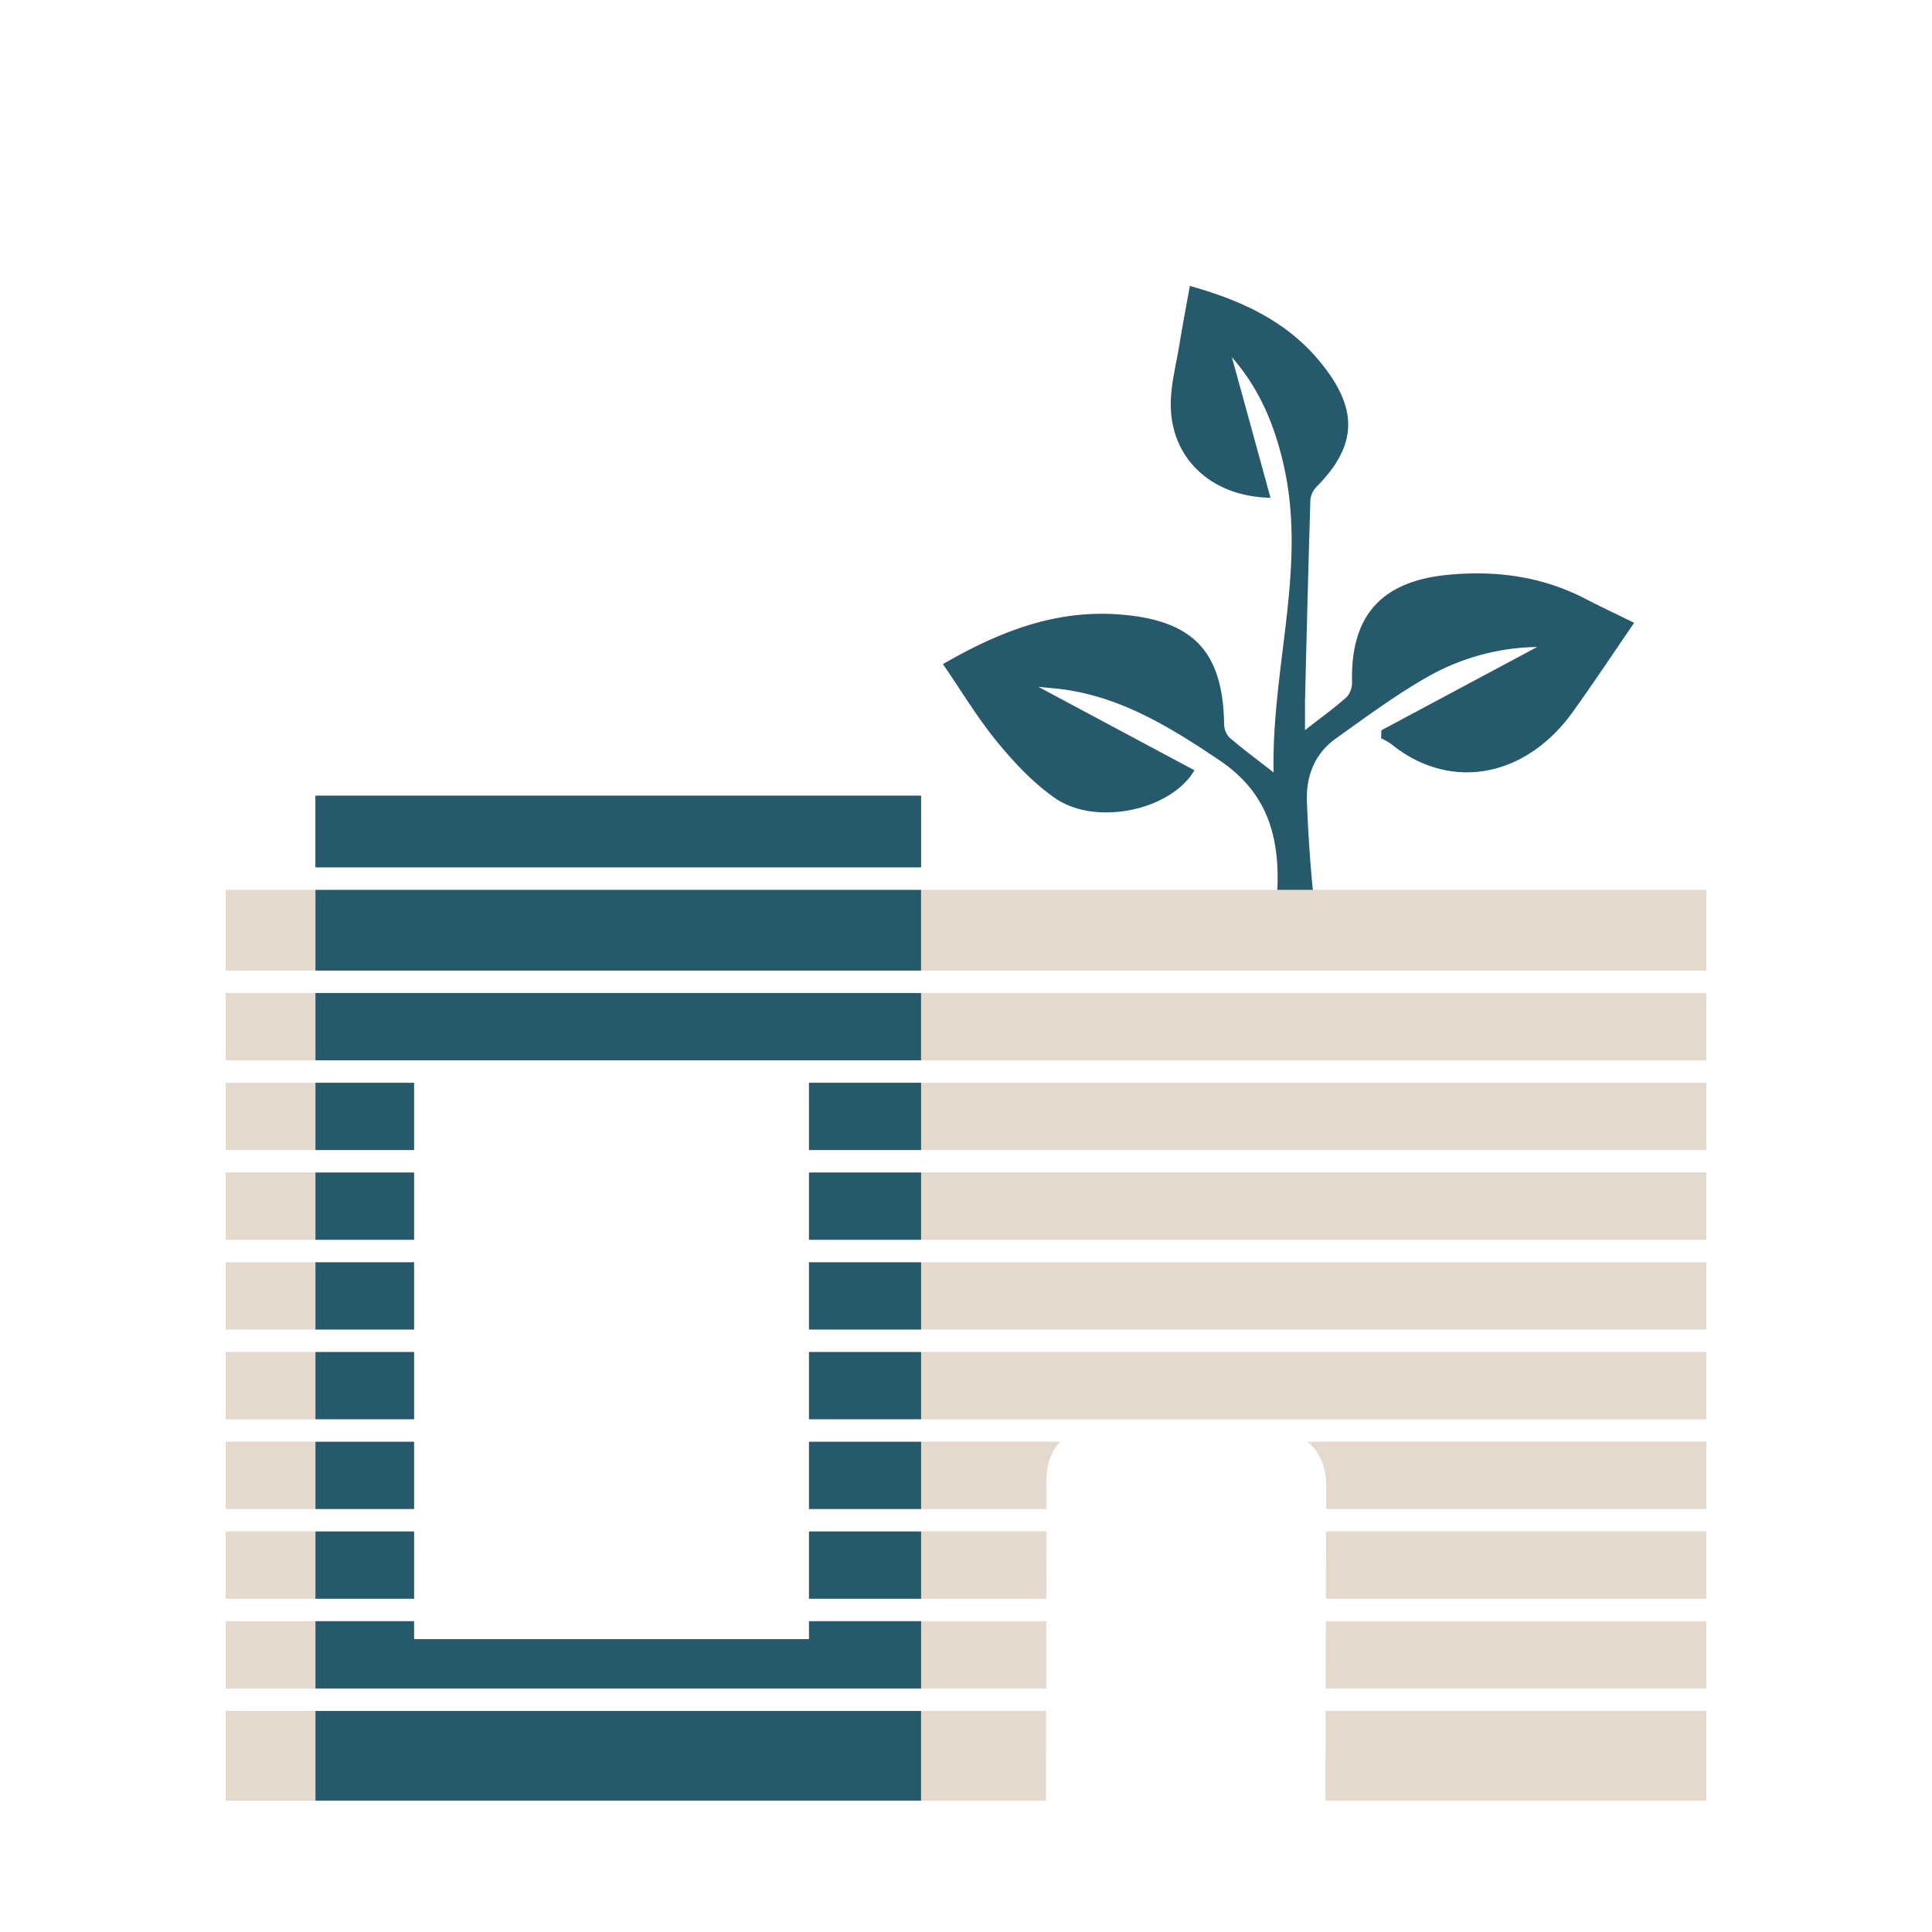
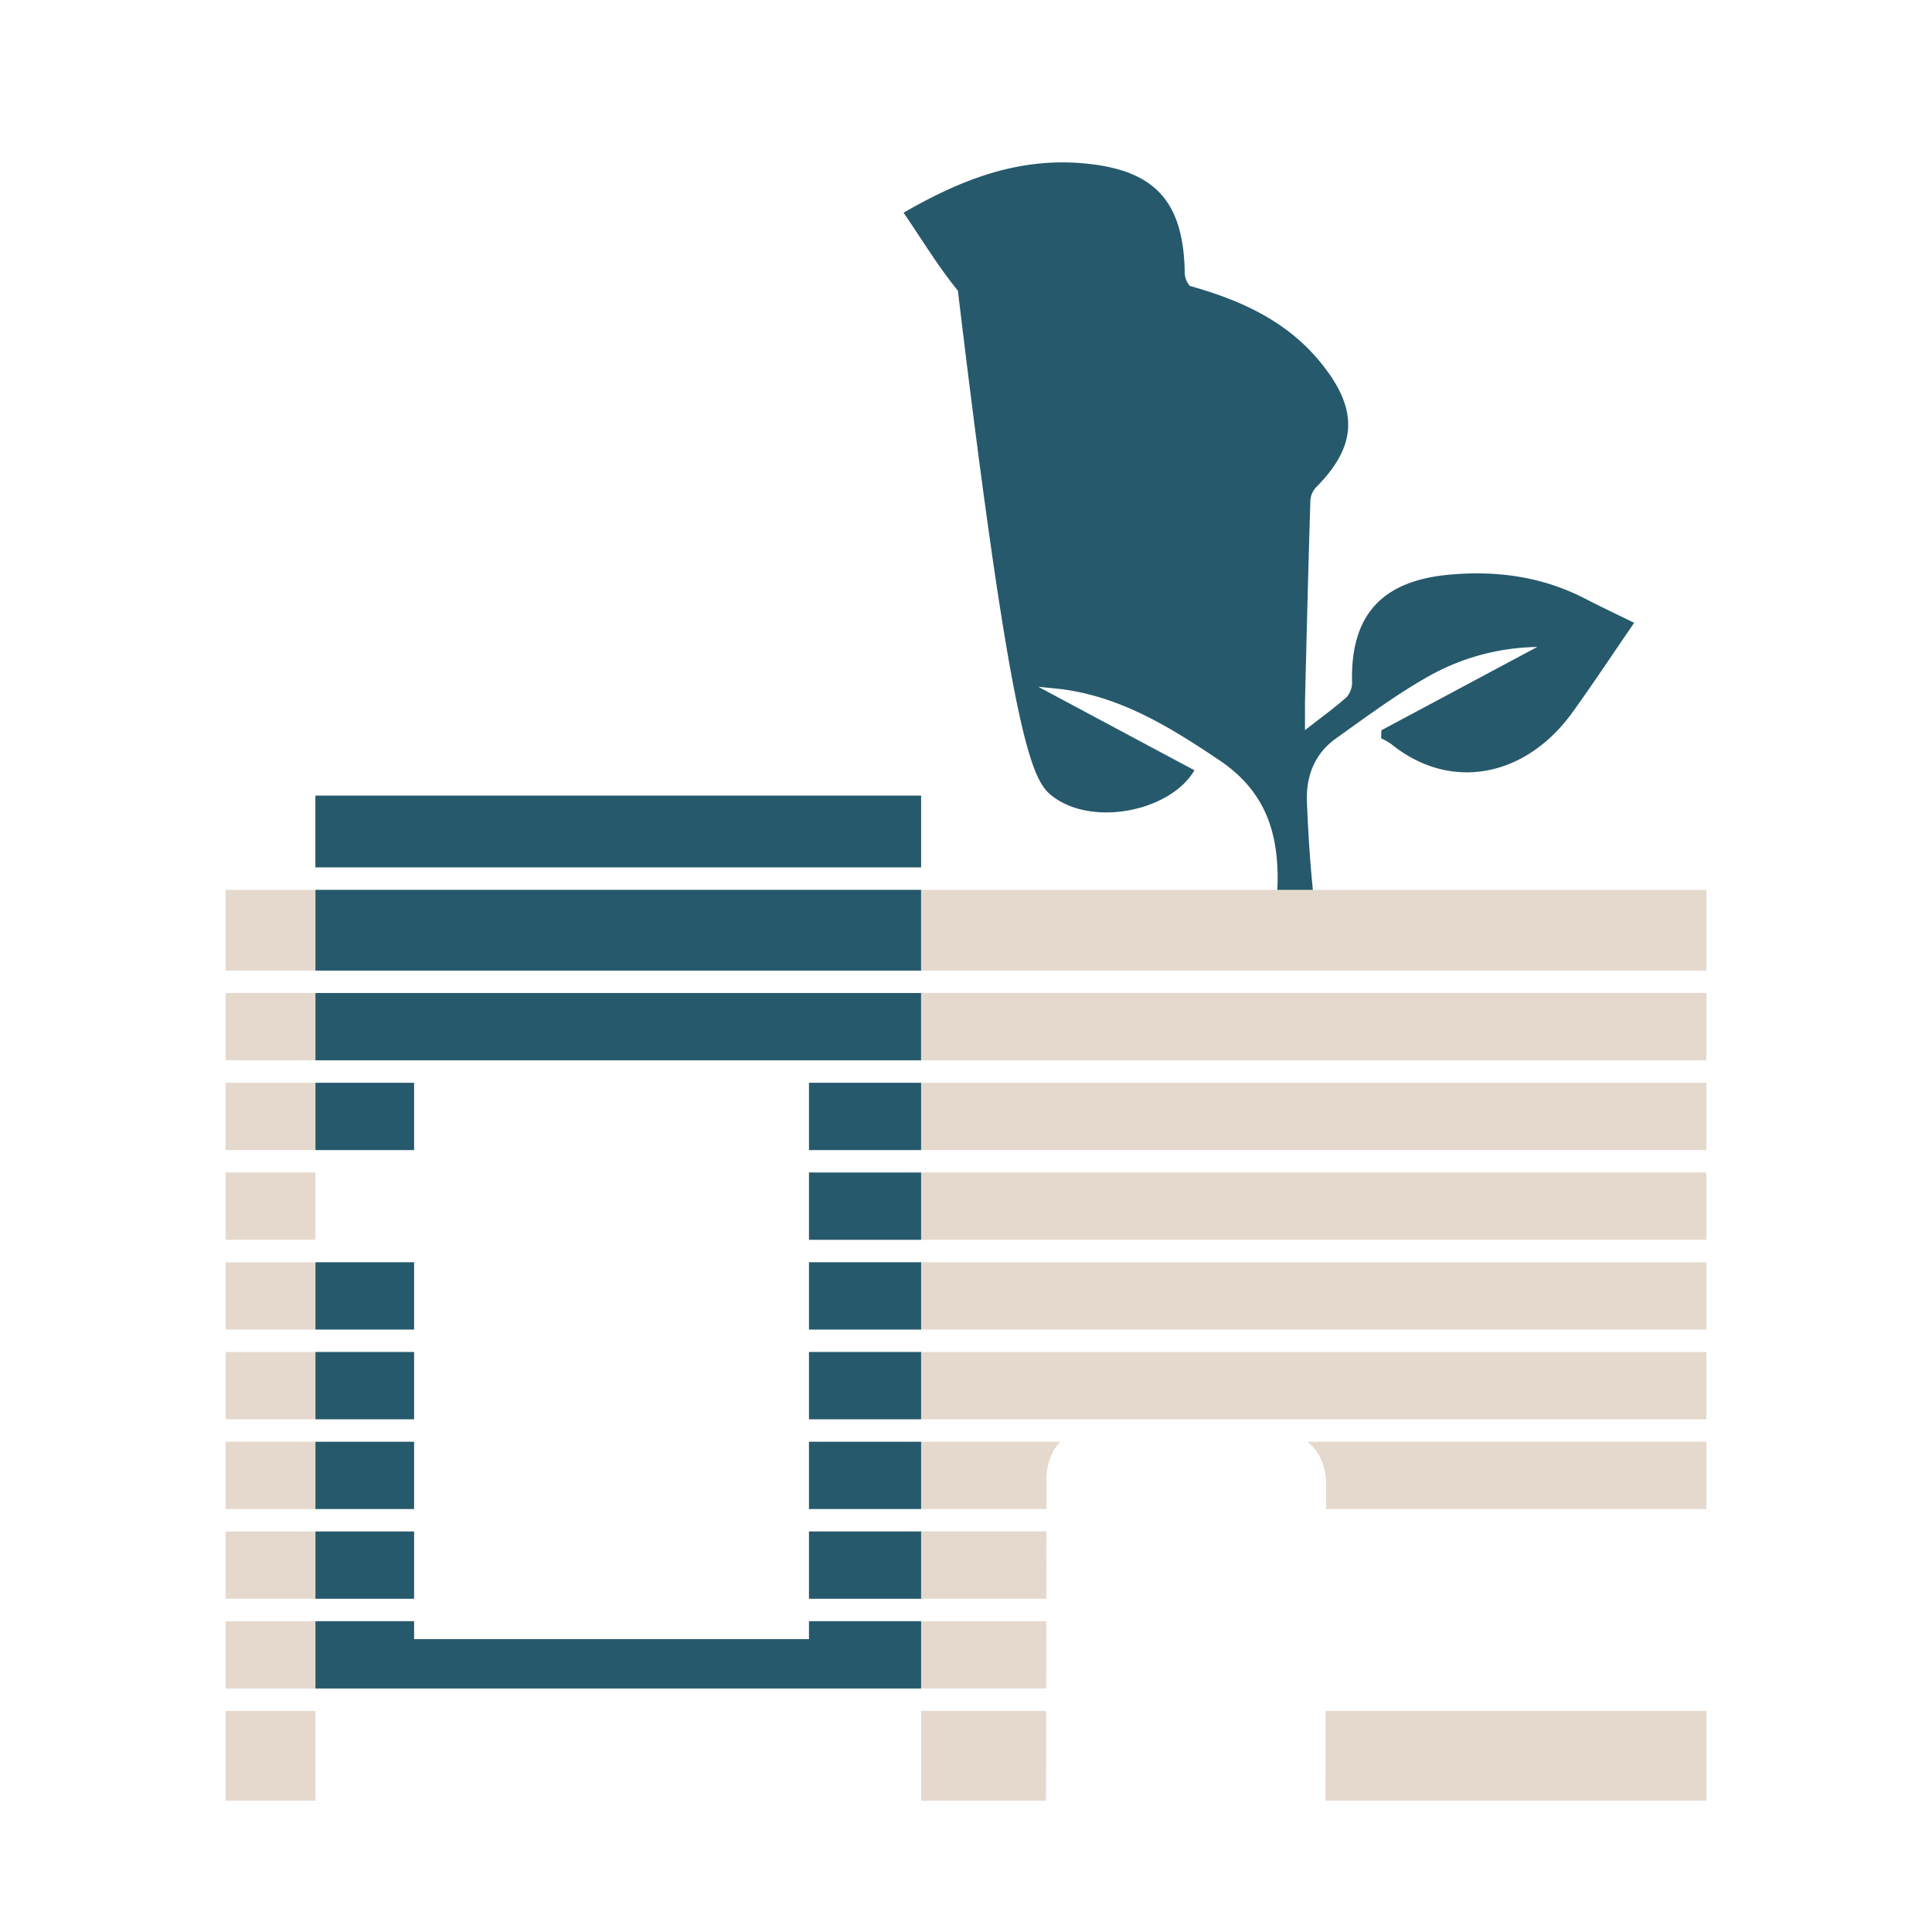
<svg xmlns="http://www.w3.org/2000/svg" viewBox="0 0 500 500">
  <defs>
    <style>.cls-1{fill:none;}.cls-2{fill:#26596b;}.cls-3{fill:#e5d9cd;}</style>
  </defs>
  <title>casa-modular</title>
  <g id="Capa_2" data-name="Capa 2">
    <g id="recursos">
      <rect class="cls-1" width="500" height="500" />
-       <path class="cls-2" d="M273.12,206.6c10.55,7.26,29.93,3.11,36-7.25l-40.41-21.61c3.08.33,5.2.47,7.3.79,15,2.3,27.33,10,39.64,18.27,11.14,7.52,15,17.54,15,30.44,0,6.77-1,11-8.6,11.41-1.3.07,28.49,2,21.85-1.55-1.65-.89-3.7-2.79-3.88-4.41-.91-8.37-1.46-16.79-1.79-25.21-.26-6.63,2-12.47,7.57-16.41,7.79-5.56,15.53-11.31,23.83-16a59.05,59.05,0,0,1,28.19-7.63L357.5,189l-.07,2.08a16.88,16.88,0,0,1,2.6,1.46c15.08,12.28,34.66,8.9,47-8.29,5.42-7.54,10.54-15.28,15.89-23.07-3.92-1.92-8.33-4-12.66-6.23-11.16-5.78-23.08-7.36-35.41-6.2-17.37,1.64-25.3,10.59-24.94,27.62a5.77,5.77,0,0,1-1.36,4c-3.13,2.81-6.57,5.27-10.82,8.59,0-3.21,0-5.28,0-7.36.43-17.42.86-34.84,1.4-52.25A5.67,5.67,0,0,1,340.7,126c10.4-10.49,10.87-19.75,1.68-31.43C333.47,83.18,321.17,77.7,307.93,74c-.92,5.14-1.88,10.12-2.69,15.12-.87,5.39-2.37,10.82-2.24,16.19.33,13.57,10.63,23.22,25.8,23.51-3.34-12.18-6.55-23.92-10-36.39,7.21,8.23,11,17.53,13.33,27.57,6.2,26.55-3.07,52.42-2.53,79.91-4.58-3.58-8.15-6.2-11.48-9.09a5.35,5.35,0,0,1-1.32-3.55c-.35-19-8.29-26.89-27.38-28.27-17.07-1.22-31.72,5-45.39,12.87,4.7,6.83,8.91,13.88,14.06,20.17C262.53,197.41,267.45,202.7,273.12,206.6Z" />
+       <path class="cls-2" d="M273.12,206.6c10.55,7.26,29.93,3.11,36-7.25l-40.41-21.61c3.08.33,5.2.47,7.3.79,15,2.3,27.33,10,39.64,18.27,11.14,7.52,15,17.54,15,30.44,0,6.77-1,11-8.6,11.41-1.3.07,28.49,2,21.85-1.55-1.65-.89-3.7-2.79-3.88-4.41-.91-8.37-1.46-16.79-1.79-25.21-.26-6.63,2-12.47,7.57-16.41,7.79-5.56,15.53-11.31,23.83-16a59.05,59.05,0,0,1,28.19-7.63L357.5,189l-.07,2.08a16.88,16.88,0,0,1,2.6,1.46c15.08,12.28,34.66,8.9,47-8.29,5.42-7.54,10.54-15.28,15.89-23.07-3.92-1.92-8.33-4-12.66-6.23-11.16-5.78-23.08-7.36-35.41-6.2-17.37,1.64-25.3,10.59-24.94,27.62a5.77,5.77,0,0,1-1.36,4c-3.13,2.81-6.57,5.27-10.82,8.59,0-3.21,0-5.28,0-7.36.43-17.42.86-34.84,1.4-52.25A5.67,5.67,0,0,1,340.7,126c10.4-10.49,10.87-19.75,1.68-31.43C333.47,83.18,321.17,77.7,307.93,74a5.35,5.35,0,0,1-1.32-3.55c-.35-19-8.29-26.89-27.38-28.27-17.07-1.22-31.72,5-45.39,12.87,4.7,6.83,8.91,13.88,14.06,20.17C262.53,197.41,267.45,202.7,273.12,206.6Z" />
      <rect class="cls-2" x="209.36" y="373.12" width="29.03" height="17.42" />
      <rect class="cls-2" x="209.36" y="326.67" width="29.03" height="17.42" />
      <rect class="cls-2" x="209.36" y="349.89" width="29.03" height="17.42" />
      <rect class="cls-2" x="209.36" y="303.44" width="29.03" height="17.42" />
      <rect class="cls-2" x="209.36" y="280.22" width="29.03" height="17.42" />
      <rect class="cls-2" x="209.36" y="396.34" width="29.03" height="17.42" />
      <rect class="cls-1" x="107.17" y="349.89" width="102.19" height="17.42" />
      <rect class="cls-1" x="107.17" y="326.67" width="102.19" height="17.42" />
-       <rect class="cls-1" x="107.17" y="303.44" width="102.19" height="17.42" />
      <rect class="cls-1" x="107.17" y="280.22" width="102.19" height="17.42" />
      <rect class="cls-1" x="107.17" y="373.12" width="102.19" height="17.42" />
      <rect class="cls-1" x="107.17" y="419.57" width="102.19" height="4.64" />
      <rect class="cls-1" x="107.17" y="396.34" width="102.19" height="17.42" />
      <rect class="cls-2" x="81.62" y="326.67" width="25.55" height="17.42" />
      <rect class="cls-2" x="81.62" y="373.12" width="25.55" height="17.42" />
      <rect class="cls-2" x="81.62" y="349.89" width="25.55" height="17.42" />
      <rect class="cls-2" x="81.62" y="396.34" width="25.55" height="17.42" />
-       <rect class="cls-2" x="81.62" y="303.44" width="25.55" height="17.42" />
-       <rect class="cls-2" x="81.62" y="442.79" width="156.76" height="23.22" />
      <polygon class="cls-2" points="107.17 424.21 107.17 419.56 81.62 419.56 81.62 436.98 238.39 436.98 238.39 419.56 209.36 419.56 209.36 424.21 107.17 424.21" />
      <rect class="cls-2" x="81.62" y="280.22" width="25.55" height="17.42" />
      <rect class="cls-2" x="81.62" y="256.99" width="156.76" height="17.42" />
      <rect class="cls-2" x="81.62" y="205.9" width="156.76" height="18.58" />
      <rect class="cls-2" x="81.62" y="230.29" width="156.76" height="20.9" />
      <rect class="cls-3" x="58.4" y="419.57" width="23.22" height="17.42" />
      <rect class="cls-3" x="58.4" y="373.12" width="23.22" height="17.42" />
      <rect class="cls-3" x="58.4" y="442.79" width="23.22" height="23.22" />
      <rect class="cls-3" x="58.4" y="303.44" width="23.22" height="17.42" />
      <rect class="cls-3" x="58.4" y="280.22" width="23.22" height="17.42" />
      <rect class="cls-3" x="58.4" y="256.99" width="23.22" height="17.42" />
      <rect class="cls-3" x="58.4" y="349.89" width="23.22" height="17.42" />
      <rect class="cls-3" x="58.4" y="326.67" width="23.22" height="17.42" />
      <rect class="cls-3" x="58.4" y="230.29" width="23.22" height="20.9" />
      <rect class="cls-3" x="58.4" y="396.34" width="23.22" height="17.42" />
      <path class="cls-3" d="M270.84,390.53v-6.15s-.72-7,3.59-11.26H238.39v17.41Z" />
-       <polygon class="cls-3" points="343.08 436.98 441.6 436.98 441.6 419.56 343.12 419.56 343.08 436.98" />
      <polygon class="cls-3" points="238.39 466.01 270.71 466.01 270.75 442.79 238.39 442.79 238.39 466.01" />
      <polygon class="cls-3" points="238.39 419.56 238.39 436.98 270.76 436.98 270.79 419.56 238.39 419.56" />
      <rect class="cls-3" x="238.39" y="303.44" width="203.21" height="17.42" />
      <rect class="cls-3" x="238.39" y="326.67" width="203.21" height="17.42" />
      <rect class="cls-3" x="238.39" y="256.99" width="203.21" height="17.42" />
      <polygon class="cls-3" points="343.02 466.01 441.6 466.01 441.6 442.79 343.07 442.79 343.02 466.01" />
      <rect class="cls-3" x="238.39" y="280.22" width="203.21" height="17.42" />
      <rect class="cls-3" x="238.39" y="349.89" width="203.21" height="17.42" />
      <polygon class="cls-3" points="238.39 413.76 270.8 413.76 270.83 396.34 238.39 396.34 238.39 413.76" />
-       <polygon class="cls-3" points="343.13 413.76 441.6 413.76 441.6 396.34 343.17 396.34 343.13 413.76" />
      <path class="cls-3" d="M343.2,384.38l0,6.15H441.6V373.12H338.36C343.69,377.36,343.2,384.38,343.2,384.38Z" />
      <rect class="cls-3" x="238.39" y="230.29" width="203.21" height="20.9" />
    </g>
  </g>
</svg>